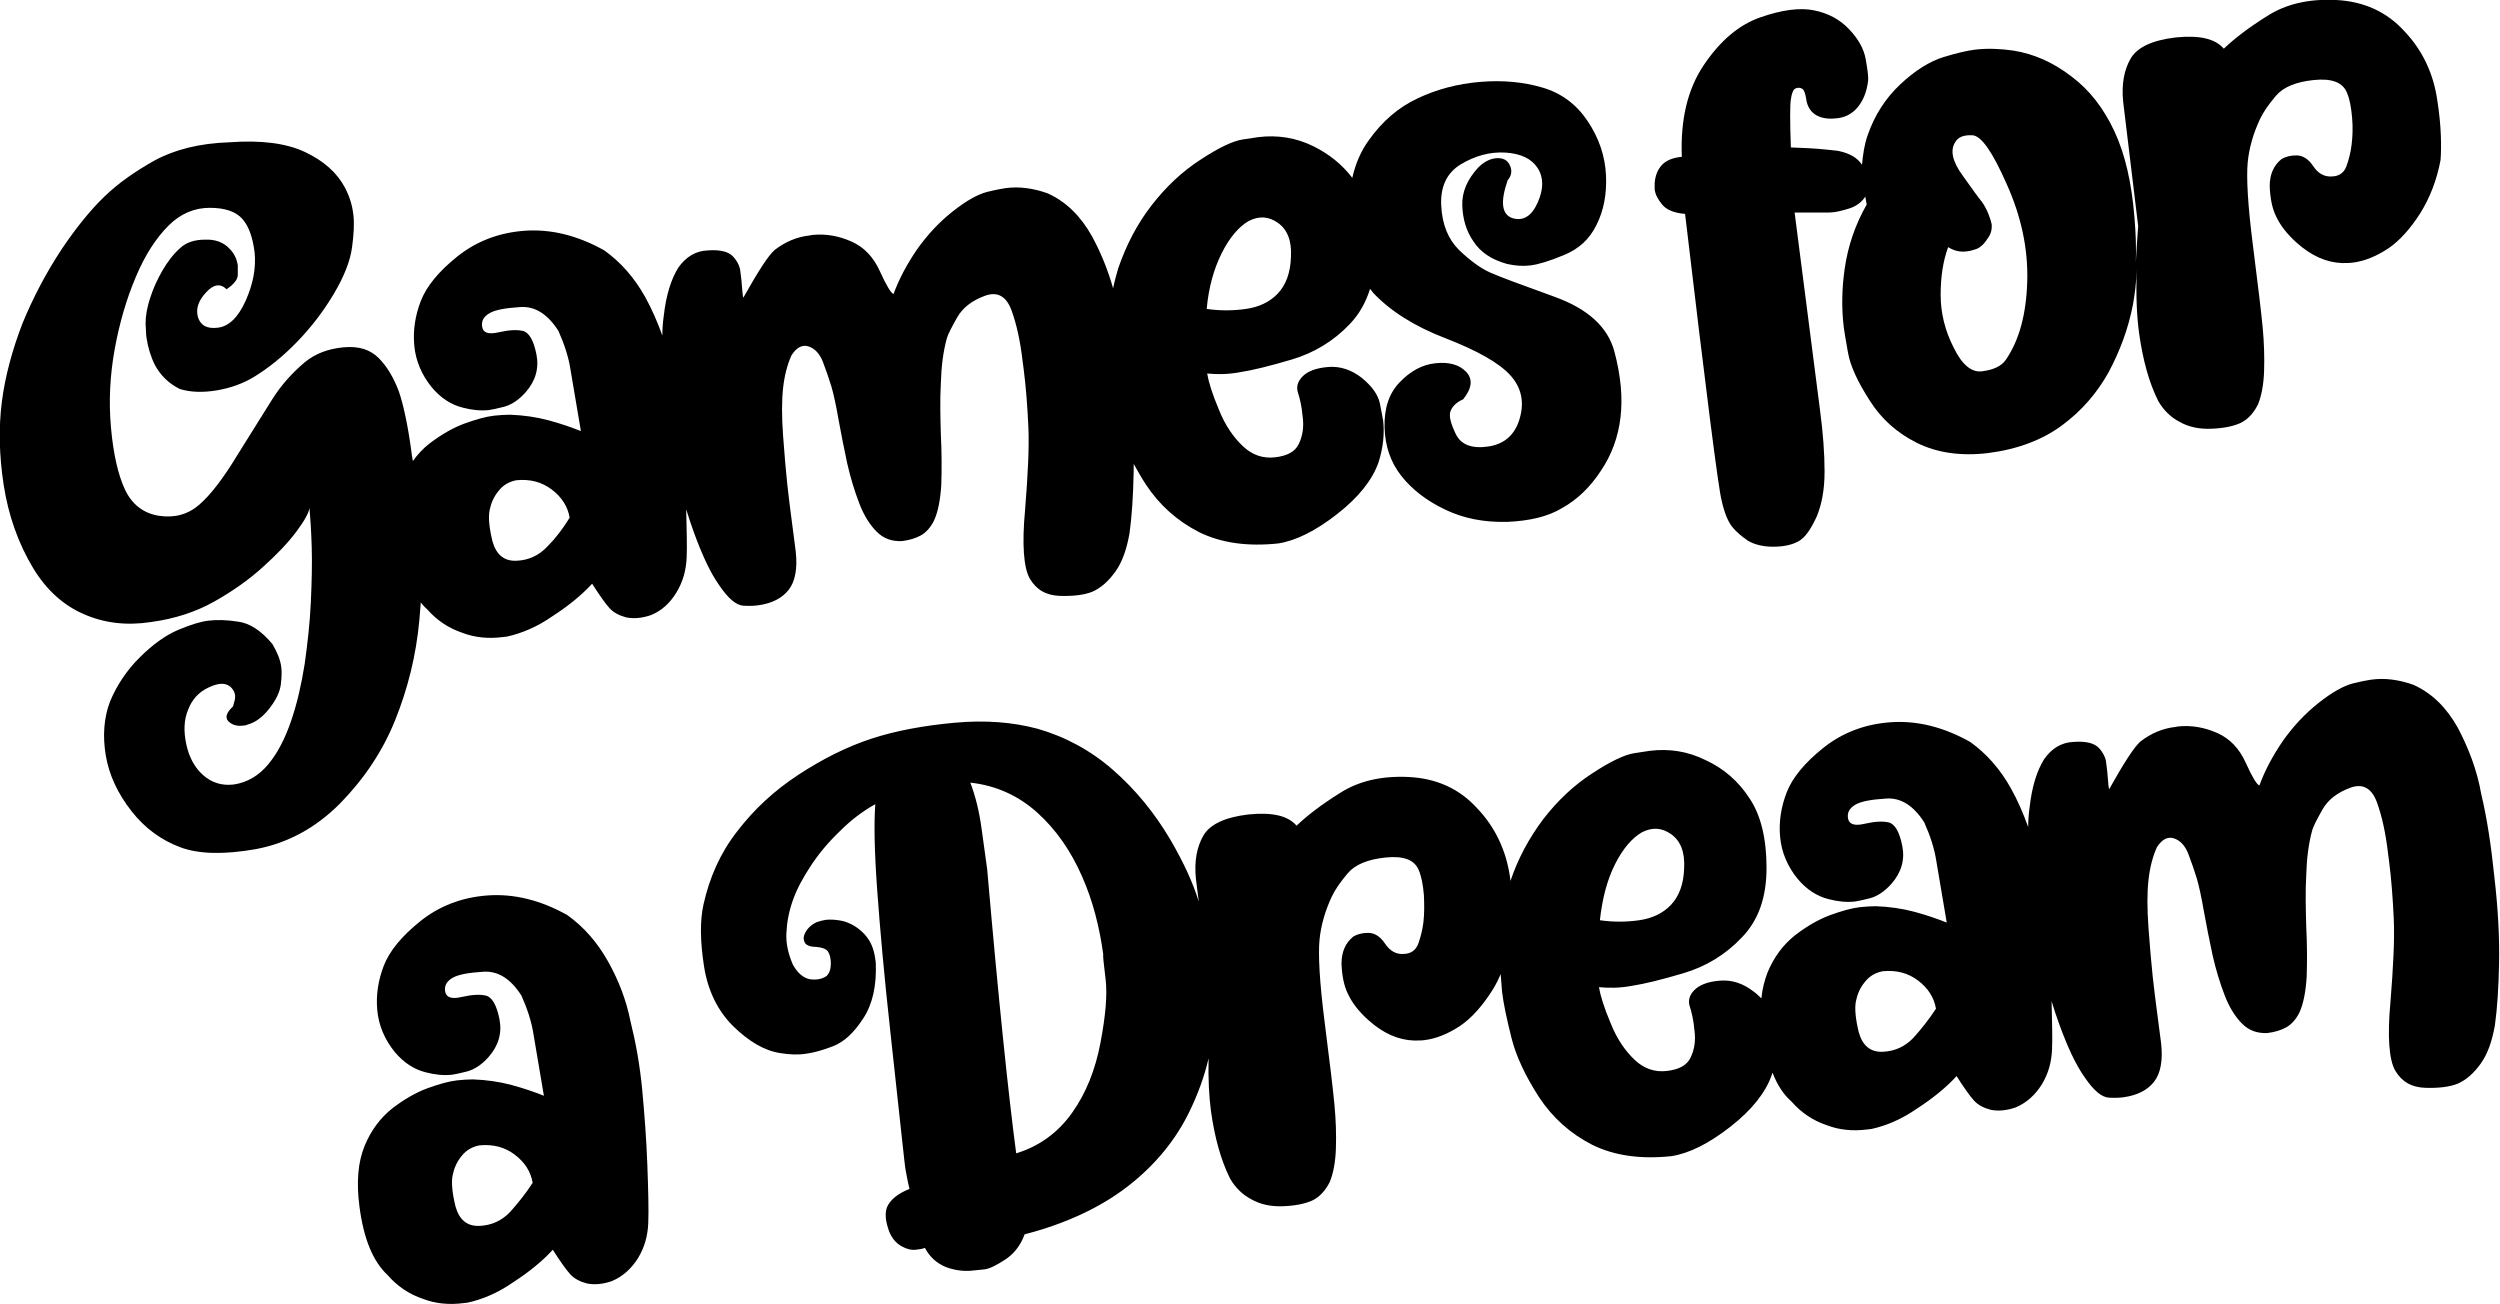
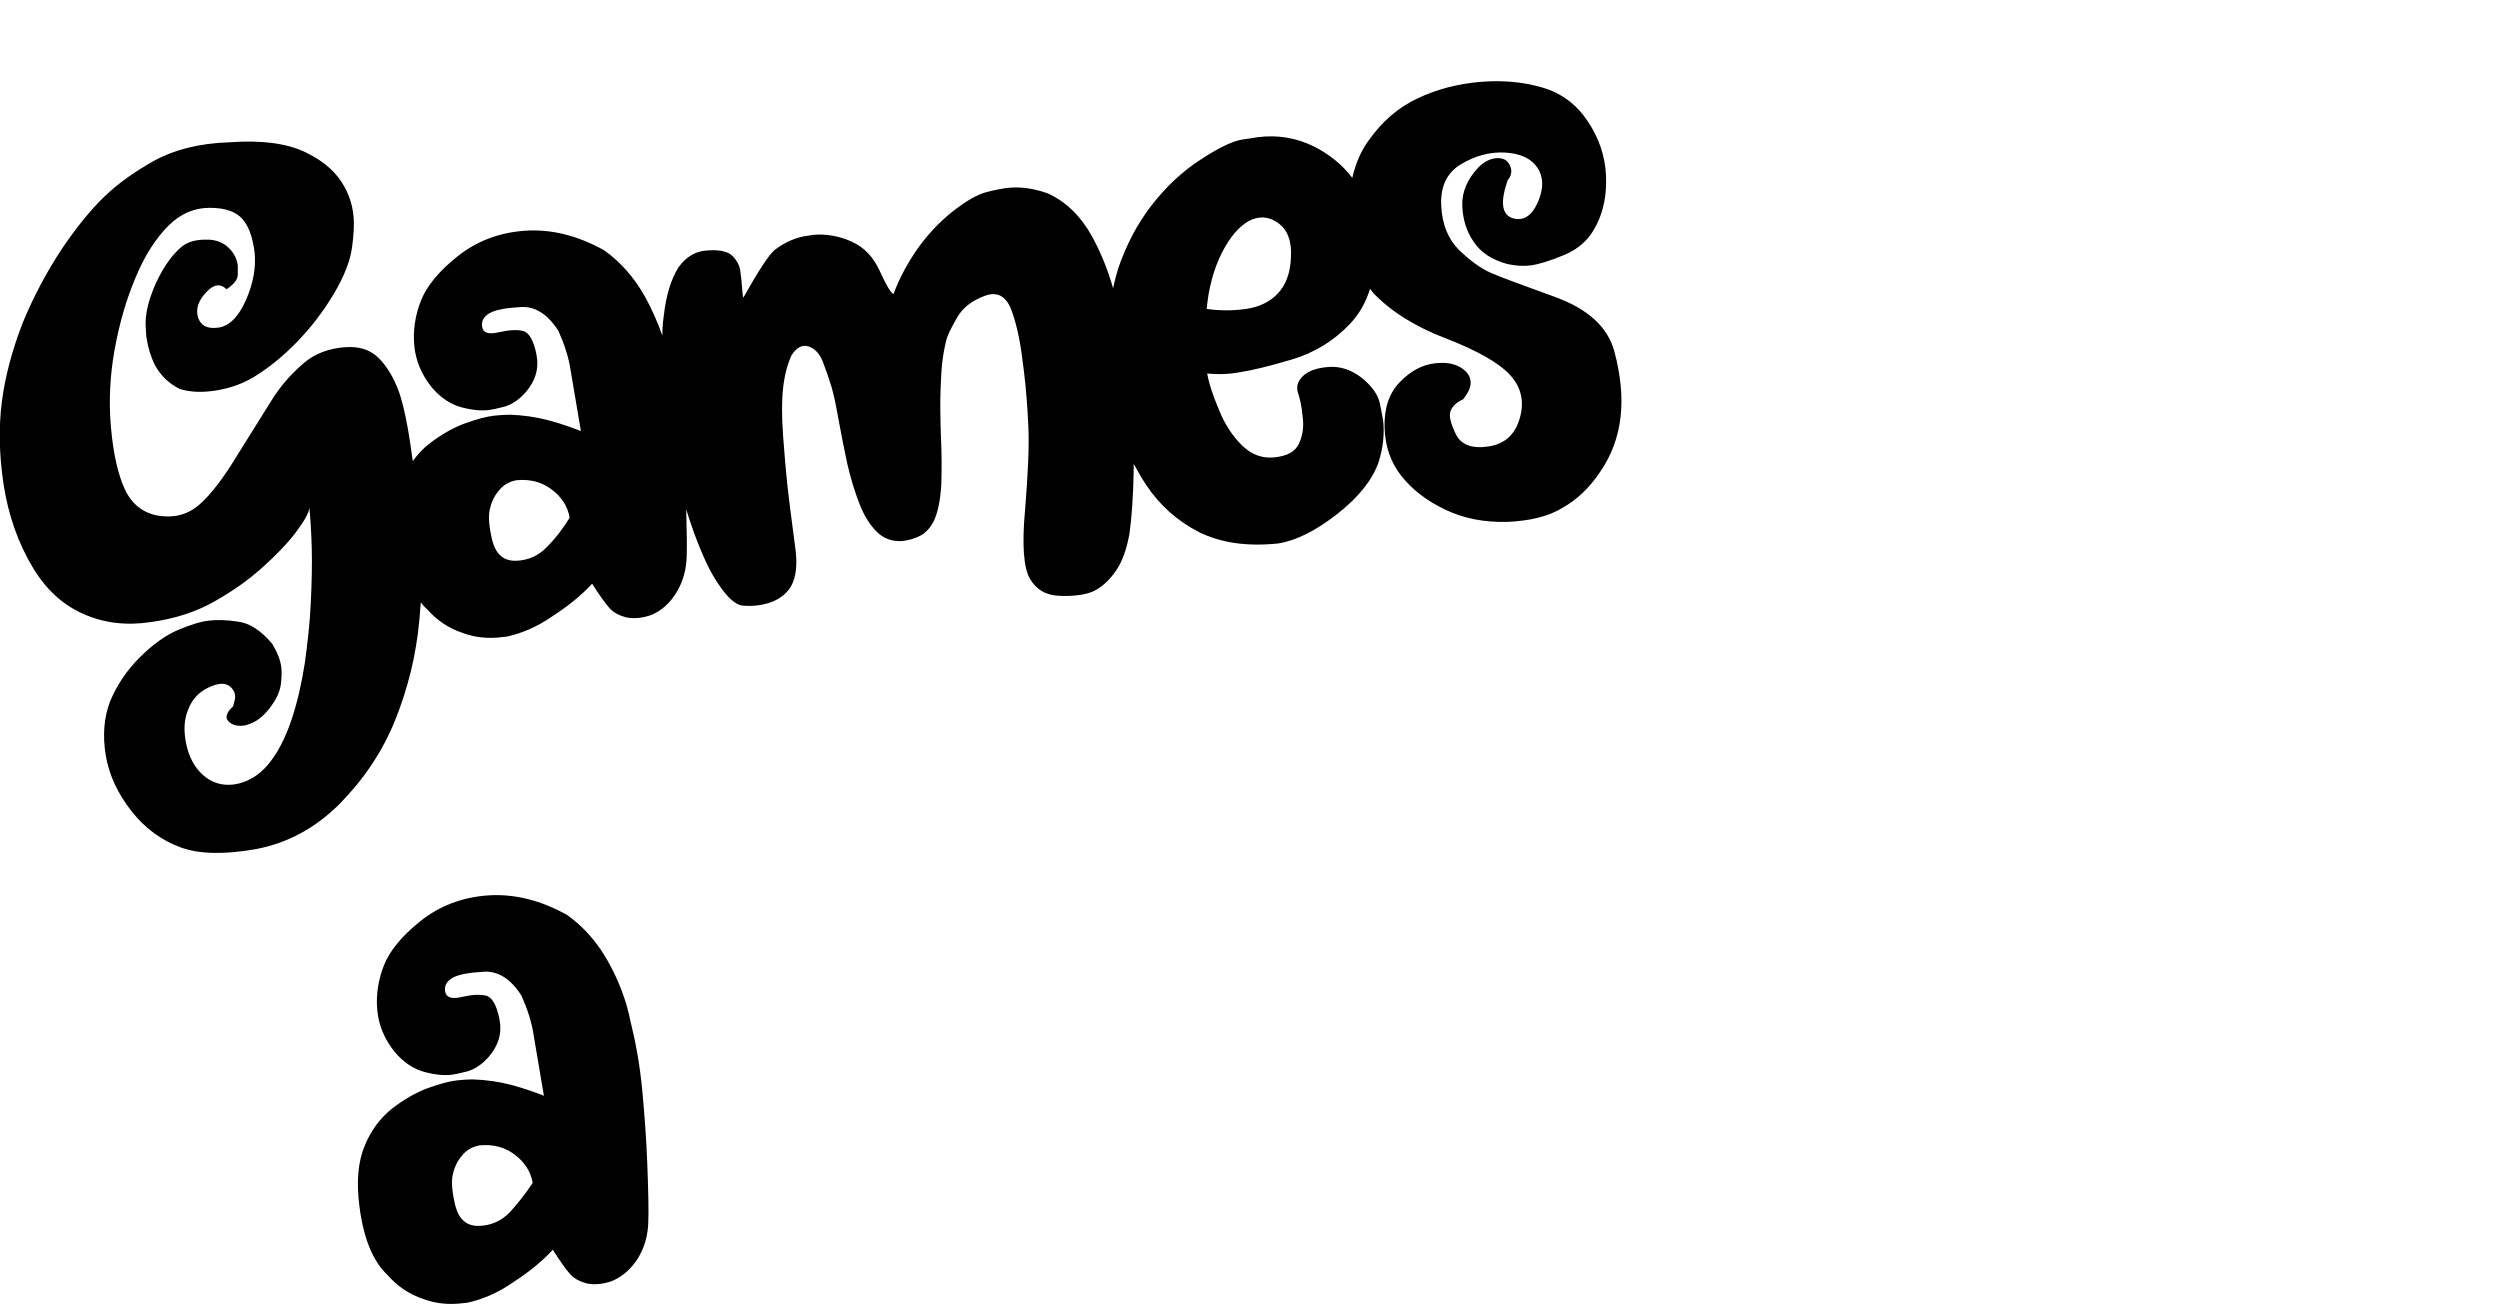
<svg xmlns="http://www.w3.org/2000/svg" version="1.1" id="Ebene_1" x="0px" y="0px" viewBox="0 0 534.1 278.5" style="enable-background:new 0 0 534.1 278.5;" xml:space="preserve">
  <g>
    <path d="M144.5,126.6c1.4-2.3,2.1-4.8,2.2-7.6c0.1-2.4,0-5.8-0.1-10.2c0.5,1.7,1.1,3.4,1.7,5.1c1.7,4.6,3.4,8.4,5.4,11.2   c1.9,2.8,3.6,4.2,5.1,4.3c1.5,0.1,2.6,0,3.3-0.1c2.8-0.4,5-1.5,6.4-3.3c1.4-1.8,1.9-4.6,1.5-8.2l-1-7.7c-0.2-1.6-0.5-3.8-0.8-6.6   c-0.3-2.8-0.6-6.3-0.9-10.4c-0.3-4.1-0.3-7.5,0-10.2c0.3-2.7,0.9-5,1.8-7c1.1-1.7,2.3-2.3,3.6-1.9c1.3,0.4,2.4,1.5,3.1,3.3   c0.7,1.8,1.3,3.6,1.8,5.2c0.5,1.7,1,4,1.5,6.9c0.6,3.2,1.2,6.4,1.9,9.6c0.7,3.1,1.6,6,2.6,8.6c1,2.6,2.3,4.6,3.7,6   c1.5,1.5,3.3,2.1,5.4,2c1.6-0.2,2.9-0.6,4-1.2c1.1-0.6,2.1-1.7,2.8-3.1c0.9-1.9,1.4-4.5,1.6-7.8c0.1-3.3,0.1-6.9-0.1-10.7   c-0.1-3.7-0.2-7.4,0-10.9c0.1-3.6,0.5-6.8,1.3-9.7c0.3-0.9,1-2.3,2.2-4.4c1.2-2.1,3.2-3.6,5.9-4.6c2.7-1,4.6,0.1,5.7,3.1   s1.9,6.7,2.4,11.1l0.2,1.5c0.5,3.9,0.8,8,1,12.3c0.2,4.3-0.1,10.2-0.7,17.7c-0.7,7.5-0.3,12.4,1,14.7c1.4,2.4,3.5,3.6,6.4,3.7   c2.9,0.1,5.3-0.2,7-0.9c1.8-0.8,3.4-2.2,4.9-4.3c1.5-2.1,2.4-4.8,3-8.1c0.5-3.6,0.8-8,0.9-13.4c0-0.5,0-1,0-1.5   c0.8,1.4,1.6,2.9,2.6,4.4c2.9,4.4,6.7,7.8,11.4,10.2c4.7,2.3,10.3,3.1,16.9,2.4c3.8-0.6,8-2.7,12.6-6.3c4.6-3.6,7.5-7.3,8.8-11   c1-3.1,1.3-6.1,1-8.9c-0.1-0.5-0.3-1.8-0.7-3.7c-0.4-1.9-1.7-3.7-3.9-5.5c-2.2-1.7-4.6-2.5-7.1-2.3c-2.6,0.2-4.4,0.9-5.5,2   c-1.1,1.1-1.4,2.3-1,3.5c0.4,1.2,0.8,2.9,1,5.1c0.3,2.2,0,4.1-0.8,5.8c-0.8,1.7-2.5,2.6-5.1,2.9c-2.6,0.3-4.9-0.5-6.9-2.4   c-2-1.9-3.8-4.5-5.1-7.8c-1.4-3.3-2.2-5.9-2.5-7.7c2.1,0.2,4.5,0.2,7.1-0.3c2.6-0.4,6.3-1.3,11-2.7c4.7-1.4,8.9-3.9,12.4-7.6   c2-2.1,3.4-4.6,4.3-7.5c0.2,0.3,0.5,0.6,0.7,0.9c3.6,3.8,8.7,7.1,15.5,9.7c6.7,2.6,11.3,5.2,13.7,7.8c2.4,2.6,3.1,5.7,2.1,9.2   c-1,3.6-3.3,5.6-6.8,6.1c-3.5,0.5-5.8-0.4-6.9-2.7c-1.1-2.3-1.5-3.9-1.1-4.9c0.4-1,1.3-1.9,2.7-2.5c1.9-2.4,2.1-4.3,0.6-5.9   c-1.5-1.5-3.6-2.1-6.5-1.8c-2.9,0.3-5.4,1.7-7.7,4.1c-2.3,2.4-3.3,5.6-3.2,9.6c0.1,4,1.3,7.5,3.6,10.4c2.3,2.9,5.4,5.3,9.4,7.2   c4,1.9,8.3,2.7,13.1,2.6c4.8-0.2,8.8-1.1,11.9-3c3.2-1.8,5.9-4.4,8.2-7.9c2.3-3.4,3.7-7.2,4.2-11.4c0.5-4.2,0.1-8.8-1.3-14.1   c-1.4-5.2-5.6-9.1-12.8-11.7c-7.2-2.6-11.8-4.3-13.8-5.2c-2-0.9-4.2-2.5-6.6-4.8c-2.3-2.3-3.6-5.4-3.8-9.5c-0.2-4,1.2-7,4.2-8.8   c3-1.8,6.2-2.7,9.5-2.5c3.3,0.2,5.6,1.3,6.9,3.3c1.3,2,1.3,4.5,0,7.4c-1.3,2.9-3.1,4-5.4,3.3c-2.3-0.8-2.6-3.5-1-8.1   c0.8-0.9,1-2,0.5-3.1c-0.5-1.2-1.5-1.7-2.9-1.6c-1.4,0.1-2.7,0.8-3.9,2c-2.3,2.5-3.5,5.2-3.4,8.1c0.1,2.8,0.8,5.4,2.4,7.7   c1.5,2.3,3.9,3.9,7.2,4.8c1.8,0.4,3.5,0.5,5,0.3c1.6-0.2,4-0.9,7.1-2.2c3.2-1.3,5.5-3.4,7-6.5c1.5-3,2.2-6.5,2-10.6   c-0.2-4.1-1.5-7.9-3.9-11.5c-2.4-3.6-5.6-6-9.7-7.2c-4.1-1.2-8.5-1.6-13.3-1.2c-4.8,0.4-9.3,1.6-13.3,3.5c-4.1,1.9-7.6,4.9-10.5,9   c-1.6,2.2-2.8,4.9-3.5,8c-2.2-2.9-5-5.1-8.2-6.7c-3.8-1.9-7.8-2.5-11.9-2c-0.1,0-1.2,0.2-3.3,0.5c-2.1,0.3-5.2,1.8-9,4.3   c-3.9,2.5-7.4,5.8-10.5,9.8c-3.1,4-5.4,8.5-7.1,13.4c-0.4,1.4-0.8,2.8-1.1,4.3c-1.1-3.9-2.6-7.6-4.5-11.1c-2.4-4.3-5.5-7.4-9.5-9.2   c-3.1-1.1-6.1-1.5-9-1.1c-0.6,0.1-1.9,0.3-3.9,0.8c-2,0.5-4.5,1.9-7.4,4.2c-2.9,2.3-5.4,5-7.6,8.1c-2.1,3.1-3.8,6.2-5,9.5   c-0.5-0.1-1.5-1.7-2.9-4.8c-1.4-3.1-3.4-5.2-6.1-6.4c-2.7-1.2-5.5-1.7-8.4-1.4l-0.5,0.1c-2.8,0.3-5.3,1.4-7.5,3.1   c-1.3,1.1-3.5,4.5-6.7,10.2c-0.1-0.2-0.2-1.1-0.3-2.5c-0.1-1.5-0.3-2.7-0.4-3.6c-0.2-0.9-0.7-1.9-1.6-2.8c-0.9-0.9-2.6-1.4-5.3-1.2   c-2.6,0.1-4.7,1.4-6.3,3.7c-1.5,2.4-2.6,5.8-3.1,10.3c-0.2,1.4-0.3,2.8-0.3,4.2c-1-2.8-2.2-5.6-3.7-8.3c-2.3-4.1-5.2-7.4-8.7-9.9   c-5.7-3.2-11.4-4.6-17-4.2c-5.6,0.4-10.4,2.3-14.4,5.5c-4,3.2-6.6,6.4-7.8,9.5c-1.2,3.1-1.7,6.3-1.4,9.5c0.3,3.3,1.6,6.3,3.7,8.9   c1.9,2.3,4.2,3.8,6.7,4.4c1.9,0.5,3.8,0.7,5.6,0.5c0.6-0.1,1.7-0.3,3.2-0.7c1.5-0.4,3.1-1.4,4.6-3.1c2.1-2.4,2.9-5.1,2.3-8.1   c-0.6-3-1.6-4.7-2.9-5c-1.3-0.3-3-0.2-5.2,0.3s-3.3,0.1-3.5-1.2c-0.2-1.3,0.4-2.2,1.6-2.9c1.2-0.7,3.4-1.1,6.6-1.3   c3.1-0.2,5.8,1.5,8.1,5.1c1.3,2.9,2.2,5.7,2.6,8.4l2.2,13c-2-0.8-4.3-1.6-6.9-2.3c-2.6-0.7-5.4-1.1-8.3-1.2c-1.1,0-2.2,0.1-3.3,0.2   c-1.8,0.2-3.9,0.8-6.4,1.7c-2.4,0.9-4.9,2.3-7.5,4.3c-1.3,1-2.5,2.3-3.5,3.7c-0.1-0.4-0.1-0.8-0.2-1.2c-0.8-6.2-1.8-10.8-2.8-13.7   c-1.1-2.9-2.5-5.3-4.3-7.1c-1.8-1.8-4.2-2.6-7.5-2.3c-3.2,0.3-6,1.3-8.3,3.2c-2.6,2.2-5,4.8-7,8c-2,3.2-4.5,7.2-7.5,12   c-2.9,4.8-5.6,8.3-8,10.4c-2.4,2.1-5.3,2.9-8.6,2.4c-3.3-0.5-5.8-2.4-7.3-5.6c-1.5-3.2-2.5-7.7-3-13.3c-0.5-5.6-0.2-11.2,0.8-16.7   c1-5.5,2.5-10.7,4.5-15.4c2-4.8,4.4-8.4,7-11c2.6-2.6,5.6-3.8,8.8-3.8c3.3,0,5.6,0.8,7,2.4c1.4,1.6,2.2,4,2.6,7.2   c0.3,3.2-0.3,6.6-1.9,10.2c-1.6,3.6-3.6,5.5-5.9,5.8c-2.3,0.3-3.7-0.4-4.3-2.2c-0.5-1.7,0-3.5,1.7-5.3c1.6-1.8,3.1-2,4.4-0.7   c1.6-1.1,2.4-2.1,2.4-3.1c0-1,0-1.6,0-2c-0.2-1.3-0.7-2.5-1.8-3.6c-1.2-1.3-3-2-5.2-1.9c-2.2,0-4,0.6-5.2,1.7   c-1.5,1.3-2.8,3-3.9,4.9c-1.1,1.9-1.9,3.7-2.5,5.5c-0.8,2.3-1.1,4.2-1.1,5.8c0.1,1.6,0.1,2.6,0.2,3.1c0.3,2,0.9,4,1.8,5.8   c1.2,2.2,2.9,3.9,5.3,5.1c2.2,0.7,4.9,0.8,7.9,0.3c3-0.5,5.7-1.5,8-2.9c3.1-1.9,6.2-4.4,9.2-7.5c3-3.1,5.6-6.5,7.8-10.2   c2.2-3.7,3.5-7,3.9-9.9c0.4-2.9,0.5-5.2,0.3-6.9c-0.2-2-0.8-4-1.8-5.9c-1.7-3.2-4.5-5.7-8.5-7.6c-4-1.9-9.4-2.6-16.2-2.1   C42.6,30.6,37.2,32,33,34.3c-4.1,2.3-7.7,4.8-10.7,7.7c-3,2.9-6,6.6-9.1,11.2c-3.3,5-6.1,10.3-8.4,15.9c-2.2,5.7-3.7,11.3-4.4,16.7   c-0.7,5.5-0.6,11.4,0.4,17.9c1,6.4,3.1,12.4,6.3,17.7c2.8,4.6,6.4,7.9,10.8,9.8c4.3,1.9,9.1,2.5,14.3,1.7c5.2-0.7,9.7-2.2,13.6-4.4   c3.9-2.2,7.3-4.6,10.3-7.3c3-2.7,5.4-5.2,7.2-7.6c1.8-2.4,2.7-4.1,2.8-5.1c0.2,2.1,0.4,5,0.5,8.5c0.1,3.5,0,7.5-0.2,11.8   c-0.2,4.3-0.7,8.7-1.3,13c-0.7,4.4-1.6,8.4-2.9,12.2c-1.3,3.8-2.9,6.9-4.9,9.3c-2,2.4-4.5,3.9-7.4,4.3c-2.5,0.3-4.7-0.4-6.5-2   c-1.8-1.6-3-3.8-3.6-6.6c-0.6-2.8-0.5-5.3,0.4-7.4c0.8-2.1,2.2-3.7,4.3-4.7c2.1-1,3.6-1.1,4.7-0.2c1,0.9,1.3,2,0.8,3.4   c-0.1,0.3-0.1,0.5-0.2,0.8c-1.4,1.3-1.8,2.4-1,3.2c0.8,0.8,1.9,1.1,3.3,0.9c0.3,0,0.5-0.1,0.8-0.2c1.8-0.5,3.3-1.7,4.7-3.5   c1.4-1.8,2.2-3.5,2.4-5.1c0.2-1.6,0.2-2.8,0.1-3.6c-0.2-1.7-0.9-3.3-1.9-5c-2.4-2.9-4.9-4.5-7.4-4.8c-2.5-0.4-4.6-0.4-6.3-0.2   c-1.7,0.2-3.9,0.9-6.5,2c-2.6,1.1-5.4,3.1-8.2,5.9c-2.8,2.8-4.9,6-6.3,9.4c-1.3,3.4-1.6,7.3-0.9,11.5c0.7,4.2,2.6,8.2,5.5,11.9   c2.9,3.7,6.4,6.2,10.4,7.7c4,1.5,9.4,1.6,16.2,0.4c6.8-1.3,12.7-4.5,17.9-9.7c5.1-5.2,9.1-11.1,11.8-17.8   c2.7-6.7,4.5-13.8,5.2-21.5c0.1-1.2,0.2-2.5,0.3-3.7c0.4,0.5,0.8,1,1.3,1.4c2.1,2.4,4.6,4.1,7.6,5.1c2.6,1,5.5,1.3,8.6,0.9l0.9-0.1   c3.2-0.7,6.5-2.1,9.8-4.4c3.4-2.2,6.2-4.5,8.4-6.9c1.6,2.5,2.8,4.2,3.7,5.2c0.9,1,2.1,1.6,3.6,2c1.5,0.3,3.3,0.2,5.3-0.5   C141.3,130.5,143.1,128.9,144.5,126.6z M261,54.1c1.7-3.4,3.7-5.7,5.8-6.9c2.2-1.1,4.2-1,6.2,0.4c2,1.4,3,3.8,2.8,7.3   c-0.1,3.4-1.1,6-2.8,7.8c-1.7,1.8-4,2.9-6.8,3.3c-2.8,0.4-5.6,0.4-8.4,0C258.2,61.5,259.3,57.5,261,54.1z M116.9,116.8   c-1.8,1.9-4,2.9-6.6,3c-2.6,0.1-4.3-1.3-5.1-4.2c-0.7-2.9-0.9-5.1-0.6-6.6c0.3-1.5,0.9-2.9,1.9-4.1c1-1.3,2.3-2,3.8-2.3   c3-0.3,5.5,0.4,7.6,2c2.1,1.6,3.4,3.6,3.8,6C120.3,112.9,118.7,115,116.9,116.8z" />
-     <path d="M520.7,21.4c-0.8-5.6-3.1-10.6-7-14.7c-3.8-4.2-8.7-6.4-14.6-6.7c-5.9-0.3-10.8,0.9-14.7,3.4c-4,2.5-7,4.8-9.3,7   c-1.9-2.2-5.3-2.9-10.3-2.4c-5,0.6-8.2,2.1-9.6,4.5s-2,5.5-1.6,9.3l3.2,26.5c-0.2,2.8-0.4,5.3-0.5,7.8c0.1-3,0-6.2-0.3-9.7   c-0.6-7.4-2-13.5-4.3-18.4c-2.3-4.9-5.3-8.8-9.2-11.7c-3.9-3-8-4.8-12.4-5.5c-2.8-0.4-5.5-0.5-8.1-0.2c-1.6,0.2-3.9,0.7-6.8,1.6   c-2.9,0.9-6,2.8-9.2,5.8c-3.2,3-5.5,6.6-7,10.9c-0.7,2-1,4.1-1.2,6.3c-1-1.5-2.6-2.4-4.8-2.9c-0.3-0.1-1.5-0.2-3.4-0.4   c-2-0.2-4.3-0.3-7-0.4c-0.2-5.6-0.2-9,0-10.3c0.2-1.3,0.5-2.1,1-2.3c0.4-0.2,0.9-0.2,1.3,0c0.5,0.2,0.8,1,1,2.4   c0.2,1.3,0.8,2.4,1.8,3.1c1,0.7,2.5,1.1,4.4,0.9c1.9-0.1,3.5-0.9,4.7-2.3c1.2-1.4,2-3.3,2.3-5.7c0.1-0.8-0.1-2.3-0.5-4.6   c-0.4-2.3-1.6-4.4-3.6-6.5c-2-2.1-4.5-3.4-7.5-4c-3-0.6-6.8-0.1-11.4,1.5c-4.6,1.6-8.6,5-12.1,10.2c-3.5,5.2-5,11.7-4.7,19.6   c-2,0.2-3.4,0.8-4.3,1.8c-0.9,1-1.4,2.3-1.5,3.9c0,0.4,0,0.8,0,1.2c0.1,1.1,0.7,2.2,1.6,3.3c0.9,1.1,2.5,1.8,4.9,2   c4.5,38.1,7.1,58.5,7.8,61.2c0.6,2.7,1.4,4.6,2.3,5.7c0.9,1.1,2,2,3.3,2.9c1.3,0.8,3.2,1.3,5.4,1.3c2.3,0,4.1-0.4,5.5-1.2   c1.4-0.8,2.6-2.6,3.8-5.2c1.1-2.6,1.7-5.8,1.7-9.6c0-3.8-0.3-8.2-1-13.4l-5.4-42l7.4,0c1.1,0,2.5-0.3,4.4-0.9   c1.5-0.5,2.6-1.4,3.3-2.5c0.1,0.6,0.2,1.1,0.3,1.7c-2.4,4.2-4,8.8-4.7,13.7c-0.6,4.2-0.7,8.3-0.2,12.5c0.1,0.8,0.4,2.6,0.9,5.4   c0.5,2.9,2.1,6.3,4.6,10.2c2.5,4,5.9,7,10.1,9.1c4.2,2.1,9.3,2.9,15.2,2.2c6.3-0.8,11.6-2.8,15.8-5.9c4.2-3.1,7.5-6.9,10-11.4   c2.4-4.5,4.2-9.3,5.2-14.5c0.4-2.3,0.7-4.7,0.8-7.4c-0.2,5.4,0,10,0.5,13.6c0.8,5.7,2.1,10.5,4.1,14.5c1.1,1.9,2.6,3.4,4.5,4.4   c1.9,1.1,4.2,1.6,6.8,1.5c2.6-0.1,4.6-0.5,6.2-1.2c1.5-0.7,2.8-2,3.8-4c0.7-1.7,1.2-4.1,1.3-7.1c0.1-3,0-6.1-0.3-9.3   c-0.3-3.2-1-9.1-2.1-17.7s-1.4-14.5-1.1-17.6c0.3-3.1,1.2-6.2,2.6-9.2c0.7-1.5,1.8-3.1,3.4-5c1.6-1.9,4.3-3,8.1-3.4   c3.9-0.4,6.2,0.5,7.1,2.7c0.6,1.4,0.9,3.1,1.1,5.3s0.1,4.1-0.1,5.8c-0.2,1.7-0.6,3.2-1.1,4.6c-0.5,1.4-1.6,2.2-3.2,2.2   c-1.6,0.1-2.9-0.7-3.9-2.2c-1-1.5-2.2-2.3-3.6-2.3c-1.3,0-2.4,0.3-3.2,0.8c-1.7,1.4-2.5,3.3-2.5,5.8c0.1,2.5,0.5,4.7,1.4,6.5   c0.9,1.9,2.3,3.7,4.3,5.5c3.2,2.9,6.5,4.3,9.8,4.4c0.8,0,1.6,0,2.3-0.1c2.4-0.3,4.9-1.3,7.5-3c2.5-1.7,4.8-4.3,6.9-7.6   c2.1-3.4,3.5-7.1,4.3-11.3C521.6,31.4,521.6,27.1,520.7,21.4z M433.1,60.1c-0.2,7-1.7,12.6-4.6,16.8c-0.9,1.3-2.6,2.1-4.9,2.4   c-2.3,0.4-4.4-1.3-6.2-5c-1.9-3.7-2.8-7.5-2.8-11.3c0-3.8,0.5-7.2,1.6-10.2c1.3,0.8,2.6,1.1,4,0.9c0.2,0,0.8-0.1,1.7-0.4   c0.9-0.2,1.9-1,2.7-2.3c0.7-0.9,1-1.9,0.9-3.1c-0.1-0.5-0.3-1.2-0.7-2.2c-0.4-1-0.9-1.9-1.4-2.6c-0.6-0.7-1.9-2.5-4.1-5.6   c-2.2-3-2.7-5.4-1.6-7.1c0.6-1.1,1.8-1.6,3.7-1.5c1.9,0.1,4.3,3.6,7.3,10.4C431.8,46.2,433.3,53.1,433.1,60.1z" />
    <path d="M129.9,205.4c-2.3-4.1-5.2-7.4-8.7-9.9c-5.7-3.2-11.4-4.6-17-4.2c-5.6,0.4-10.4,2.3-14.4,5.5c-4,3.2-6.6,6.4-7.8,9.5   c-1.2,3.1-1.7,6.3-1.4,9.5c0.3,3.3,1.6,6.3,3.7,8.9c1.9,2.3,4.2,3.8,6.7,4.4c1.9,0.5,3.8,0.7,5.6,0.5c0.6-0.1,1.7-0.3,3.2-0.7   c1.5-0.4,3.1-1.4,4.6-3.1c2.1-2.4,2.9-5.1,2.3-8.1c-0.6-3-1.6-4.7-2.9-5c-1.3-0.3-3-0.2-5.2,0.3c-2.1,0.5-3.3,0.1-3.5-1.2   c-0.2-1.3,0.4-2.2,1.6-2.9c1.2-0.7,3.4-1.1,6.6-1.3c3.1-0.2,5.8,1.5,8.1,5.1c1.3,2.9,2.2,5.7,2.6,8.4l2.2,13   c-2-0.8-4.3-1.6-6.9-2.3c-2.6-0.7-5.4-1.1-8.3-1.2c-1.1,0-2.2,0.1-3.3,0.2c-1.8,0.2-3.9,0.8-6.4,1.7c-2.4,0.9-4.9,2.3-7.5,4.3   c-2.5,2-4.5,4.6-5.9,8c-1.4,3.4-1.8,7.7-1.1,13c0.9,6.9,2.9,11.7,6,14.6c2.1,2.4,4.6,4.1,7.6,5.1c2.6,1,5.5,1.3,8.6,0.9l0.9-0.1   c3.2-0.7,6.5-2.1,9.8-4.4c3.4-2.2,6.2-4.5,8.4-6.9c1.6,2.5,2.8,4.2,3.7,5.2c0.9,1,2.1,1.6,3.6,2c1.5,0.3,3.3,0.2,5.3-0.5   c2.4-1,4.2-2.7,5.6-4.9c1.4-2.3,2.1-4.8,2.2-7.6c0.1-2.8,0-6.9-0.2-12.3c-0.2-5.4-0.6-10.8-1.1-16.1c-0.5-5.3-1.4-10.2-2.5-14.6   C133.8,213.7,132.2,209.5,129.9,205.4z M109,258.9c-1.8,1.9-4,2.9-6.6,3c-2.6,0.1-4.3-1.3-5.1-4.2c-0.7-2.9-0.9-5.1-0.6-6.6   c0.3-1.5,0.9-2.9,1.9-4.1c1-1.3,2.3-2,3.8-2.3c3-0.3,5.5,0.4,7.6,2c2.1,1.6,3.4,3.6,3.8,6C112.3,255,110.7,257,109,258.9z" />
-     <path d="M525.1,155.5c-2.4-4.3-5.5-7.4-9.5-9.2c-3.1-1.1-6.1-1.5-9-1.1c-0.6,0.1-1.9,0.3-3.9,0.8c-2,0.5-4.5,1.9-7.4,4.2   c-2.9,2.3-5.4,5-7.6,8.1c-2.1,3.1-3.8,6.2-5,9.5c-0.5-0.1-1.5-1.7-2.9-4.8c-1.4-3.1-3.4-5.2-6.1-6.4c-2.7-1.2-5.5-1.7-8.4-1.4   l-0.5,0.1c-2.8,0.3-5.3,1.4-7.5,3.1c-1.3,1.1-3.5,4.5-6.7,10.2c-0.1-0.2-0.2-1.1-0.3-2.5c-0.1-1.5-0.3-2.7-0.4-3.6   c-0.2-0.9-0.7-1.9-1.6-2.8c-0.9-0.9-2.6-1.4-5.3-1.2c-2.6,0.1-4.7,1.4-6.3,3.7c-1.5,2.4-2.6,5.8-3.1,10.3c-0.2,1.4-0.3,2.8-0.3,4.2   c-1-2.8-2.2-5.6-3.7-8.3c-2.3-4.1-5.2-7.4-8.7-9.9c-5.7-3.2-11.4-4.6-17-4.2c-5.6,0.4-10.4,2.3-14.4,5.5c-4,3.2-6.6,6.4-7.8,9.5   c-1.2,3.1-1.7,6.3-1.4,9.5c0.3,3.3,1.6,6.3,3.7,8.9c1.9,2.3,4.2,3.8,6.7,4.4c1.9,0.5,3.8,0.7,5.6,0.5c0.6-0.1,1.7-0.3,3.2-0.7   c1.5-0.4,3.1-1.4,4.6-3.1c2.1-2.4,2.9-5.1,2.3-8.1c-0.6-3-1.6-4.7-2.9-5c-1.3-0.3-3-0.2-5.2,0.3c-2.1,0.5-3.3,0.1-3.5-1.2   c-0.2-1.3,0.4-2.2,1.6-2.9c1.2-0.7,3.4-1.1,6.6-1.3c3.1-0.2,5.8,1.5,8.1,5.1c1.3,2.9,2.2,5.7,2.6,8.4l2.2,13   c-2-0.8-4.3-1.6-6.9-2.3c-2.6-0.7-5.4-1.1-8.3-1.2c-1.1,0-2.2,0.1-3.3,0.2c-1.8,0.2-3.9,0.8-6.4,1.7c-2.4,0.9-4.9,2.3-7.5,4.3   c-2.5,2-4.5,4.6-5.9,8c-0.6,1.6-1.1,3.4-1.3,5.5c-0.5-0.5-1-1-1.7-1.5c-2.2-1.7-4.6-2.5-7.1-2.3c-2.6,0.2-4.4,0.9-5.5,2   c-1.1,1.1-1.4,2.3-1,3.5c0.4,1.2,0.8,2.9,1,5.1c0.3,2.2,0,4.1-0.8,5.8c-0.8,1.7-2.5,2.6-5.1,2.9c-2.6,0.3-4.9-0.5-6.9-2.4   c-2-1.9-3.8-4.5-5.1-7.8c-1.4-3.3-2.2-5.9-2.5-7.7c2.1,0.2,4.5,0.2,7.1-0.3c2.6-0.4,6.3-1.3,11-2.7c4.7-1.4,8.9-3.9,12.4-7.6   c3.6-3.7,5.3-8.6,5.3-14.9c0-6.2-1.2-11.2-3.6-14.8c-2.4-3.7-5.5-6.4-9.4-8.2c-3.8-1.9-7.8-2.5-11.9-2c-0.1,0-1.2,0.2-3.3,0.5   c-2.1,0.3-5.2,1.8-9,4.3c-3.9,2.5-7.4,5.8-10.5,9.8c-3,4-5.4,8.4-7,13.2c0-0.3-0.1-0.5-0.1-0.8c-0.8-5.6-3.1-10.6-7-14.7   c-3.8-4.2-8.7-6.4-14.6-6.7c-5.9-0.3-10.8,0.9-14.7,3.4c-4,2.5-7,4.8-9.3,7c-1.9-2.2-5.3-2.9-10.3-2.4c-5,0.6-8.2,2.1-9.6,4.5   s-2,5.5-1.6,9.3l0.6,4.8c-1.2-3.9-3.2-8.3-6-13.1c-3.4-5.8-7.5-10.8-12.3-15c-4.8-4.2-10.2-7.1-16.1-8.8   c-5.2-1.4-11.1-1.9-17.7-1.3c-6.6,0.6-12.6,1.7-17.8,3.4c-5.2,1.7-10.4,4.3-15.6,7.7c-5.2,3.4-9.5,7.4-13.1,12.1   c-3.6,4.6-5.9,9.8-7.2,15.6c-0.8,3.6-0.7,8,0.1,13.2c0.8,5.2,2.9,9.5,6.2,12.8c3.4,3.3,6.7,5.3,10.2,5.8c1.9,0.3,3.7,0.4,5.5,0.1   c1.5-0.2,3.4-0.7,5.7-1.6c2.3-0.9,4.4-2.8,6.4-5.9c2-3,2.9-7,2.7-11.9l-0.1-0.8c-0.3-2.2-1-3.9-2.3-5.3c-1.3-1.4-2.8-2.3-4.5-2.8   c-1.3-0.3-2.6-0.4-3.7-0.3c-0.7,0.1-1.4,0.3-2,0.5c-1.3,0.6-2.2,1.5-2.7,2.8c-0.2,0.6-0.1,1.2,0.2,1.7c0.4,0.5,1.2,0.8,2.4,0.8   c1.2,0.1,2.1,0.4,2.5,1c0.4,0.6,0.6,1.5,0.6,2.6s-0.3,2-0.9,2.6c-1,0.7-2.2,0.9-3.6,0.7c-1.4-0.3-2.6-1.3-3.6-3.1   c-1-2.3-1.5-4.5-1.4-6.7c0.1-2.2,0.5-4.6,1.4-7.1c0.8-2.3,2.1-4.7,3.8-7.3c1.7-2.6,3.8-5.1,6.2-7.4c2.4-2.4,4.9-4.3,7.6-5.8   c-0.3,3.9-0.2,10,0.4,18.3c0.6,8.3,1.5,18.4,2.8,30.2c1.3,11.8,2.1,19.5,2.5,23c0.4,3.5,0.6,5.8,0.8,6.8c0.2,1,0.4,2.3,0.8,3.9   c-2.5,1-4.1,2.3-4.8,3.9c-0.4,1.1-0.4,2.5,0.2,4.4c0.5,1.8,1.5,3.2,3,4c1.1,0.6,2.1,0.8,2.9,0.7c0.9-0.1,1.5-0.2,2-0.4   c1,1.9,2.5,3.3,4.5,4.1c1.9,0.7,3.9,1,6.1,0.7c0.1,0,0.8-0.1,2-0.2c1.2-0.1,2.7-0.9,4.7-2.2c1.9-1.3,3.2-3.1,4-5.3   c8.9-2.3,16.3-5.8,22.1-10.3c5.8-4.5,10.2-9.9,13.1-15.9c1.8-3.7,3.2-7.5,4.1-11.4c-0.1,4.4,0.1,8.1,0.5,11.2   c0.8,5.7,2.1,10.5,4.1,14.5c1.1,1.9,2.6,3.4,4.5,4.4c1.9,1.1,4.2,1.6,6.8,1.5c2.6-0.1,4.6-0.5,6.2-1.2c1.5-0.7,2.8-2,3.8-4   c0.7-1.7,1.2-4.1,1.3-7.1c0.1-3,0-6.1-0.3-9.3c-0.3-3.2-1-9.1-2.1-17.7c-1.1-8.6-1.4-14.5-1.1-17.6c0.3-3.1,1.2-6.2,2.6-9.2   c0.7-1.5,1.8-3.1,3.4-5c1.6-1.9,4.3-3,8.1-3.4c3.9-0.4,6.2,0.5,7.1,2.7c0.6,1.4,0.9,3.1,1.1,5.3c0.1,2.2,0.1,4.1-0.1,5.8   c-0.2,1.7-0.6,3.2-1.1,4.6c-0.5,1.4-1.6,2.2-3.2,2.2c-1.6,0.1-2.9-0.7-3.9-2.2c-1-1.5-2.2-2.3-3.6-2.3c-1.3,0-2.4,0.3-3.2,0.8   c-1.7,1.4-2.5,3.3-2.5,5.8c0.1,2.5,0.5,4.7,1.4,6.5c0.9,1.9,2.3,3.7,4.3,5.5c3.2,2.9,6.5,4.3,9.8,4.4c0.8,0,1.6,0,2.3-0.1   c2.4-0.3,4.9-1.3,7.5-3c2.5-1.7,4.8-4.3,6.9-7.6c0.7-1.1,1.3-2.3,1.8-3.5c0.1,1.3,0.2,2.5,0.3,3.8c0.3,2.5,1,5.8,2,9.8   c1,4,3,8.2,5.9,12.7c2.9,4.4,6.7,7.8,11.4,10.2c4.7,2.3,10.3,3.1,16.9,2.4c3.8-0.6,8-2.7,12.6-6.3c4.6-3.6,7.5-7.3,8.8-11   c0.1-0.2,0.1-0.4,0.2-0.5c1,2.6,2.3,4.6,4,6.1c2.1,2.4,4.6,4.1,7.6,5.1c2.6,1,5.5,1.3,8.6,0.9l0.9-0.1c3.2-0.7,6.5-2.1,9.8-4.4   c3.4-2.2,6.2-4.5,8.4-6.9c1.6,2.5,2.8,4.2,3.7,5.2c0.9,1,2.1,1.6,3.6,2c1.5,0.3,3.3,0.2,5.3-0.5c2.4-1,4.2-2.7,5.6-4.9   c1.4-2.3,2.1-4.8,2.2-7.6c0.1-2.4,0-5.8-0.1-10.2c0.5,1.7,1.1,3.4,1.7,5.1c1.7,4.6,3.4,8.4,5.4,11.2c1.9,2.8,3.6,4.2,5.1,4.3   c1.5,0.1,2.6,0,3.3-0.1c2.8-0.4,5-1.5,6.4-3.3c1.4-1.8,1.9-4.6,1.5-8.2l-1-7.7c-0.2-1.6-0.5-3.8-0.8-6.6c-0.3-2.8-0.6-6.3-0.9-10.4   c-0.3-4.1-0.3-7.5,0-10.2c0.3-2.7,0.9-5,1.8-7c1.1-1.7,2.3-2.3,3.6-1.9c1.3,0.4,2.4,1.5,3.1,3.3c0.7,1.8,1.3,3.6,1.8,5.2   c0.5,1.7,1,4,1.5,6.9c0.6,3.2,1.2,6.4,1.9,9.6c0.7,3.1,1.6,6,2.6,8.6c1,2.6,2.3,4.6,3.7,6c1.5,1.5,3.3,2.1,5.4,2   c1.6-0.2,2.9-0.6,4-1.2c1.1-0.6,2.1-1.7,2.8-3.1c0.9-1.9,1.4-4.5,1.6-7.8c0.1-3.3,0.1-6.9-0.1-10.7c-0.1-3.7-0.2-7.4,0-10.9   c0.1-3.6,0.5-6.8,1.3-9.7c0.3-0.9,1-2.3,2.2-4.4c1.2-2.1,3.2-3.6,5.9-4.6c2.7-1,4.6,0.1,5.7,3.1c1.1,3,1.9,6.7,2.4,11.1l0.2,1.5   c0.5,3.9,0.8,8,1,12.3c0.2,4.3-0.1,10.2-0.7,17.7c-0.7,7.5-0.3,12.4,1,14.7c1.4,2.4,3.5,3.6,6.4,3.7c2.9,0.1,5.3-0.2,7-0.9   c1.8-0.8,3.4-2.2,4.9-4.3c1.5-2.1,2.4-4.8,3-8.1c0.5-3.6,0.8-8,0.9-13.4c0.1-5.4-0.2-11.4-1-18.3c-0.7-6.8-1.6-12.7-2.8-17.7   C529.2,164.5,527.4,159.9,525.1,155.5z M345,184.7c1.7-3.4,3.7-5.7,5.8-6.9c2.2-1.1,4.2-1,6.2,0.4c2,1.4,3,3.8,2.8,7.3   c-0.1,3.4-1.1,6-2.8,7.8c-1.7,1.8-4,2.9-6.8,3.3c-2.8,0.4-5.6,0.4-8.4,0C342.3,192.1,343.3,188.1,345,184.7z M236.2,209.2   c0.4,3.3,0,7.8-1.1,13.6c-1.1,5.8-3.1,10.8-6.1,15c-3,4.2-7,7.1-11.9,8.6c-1.7-12.8-3.8-33.1-6.2-60.7c-0.3-2.2-0.7-5.1-1.2-8.7   c-0.5-3.7-1.3-6.9-2.4-9.8c5.5,0.6,10.3,2.8,14.3,6.4c4,3.6,7.2,8.2,9.6,13.7c2.3,5.2,3.7,10.8,4.5,16.6   C235.6,204.1,235.8,205.9,236.2,209.2z M408.8,221.7c-1.8,1.9-4,2.9-6.6,3c-2.6,0.1-4.3-1.3-5.1-4.2c-0.7-2.9-0.9-5.1-0.6-6.6   c0.3-1.5,0.9-2.9,1.9-4.1c1-1.3,2.3-2,3.8-2.3c3-0.3,5.5,0.4,7.6,2c2.1,1.6,3.4,3.6,3.8,6C412.1,217.8,410.5,219.8,408.8,221.7z" />
  </g>
</svg>